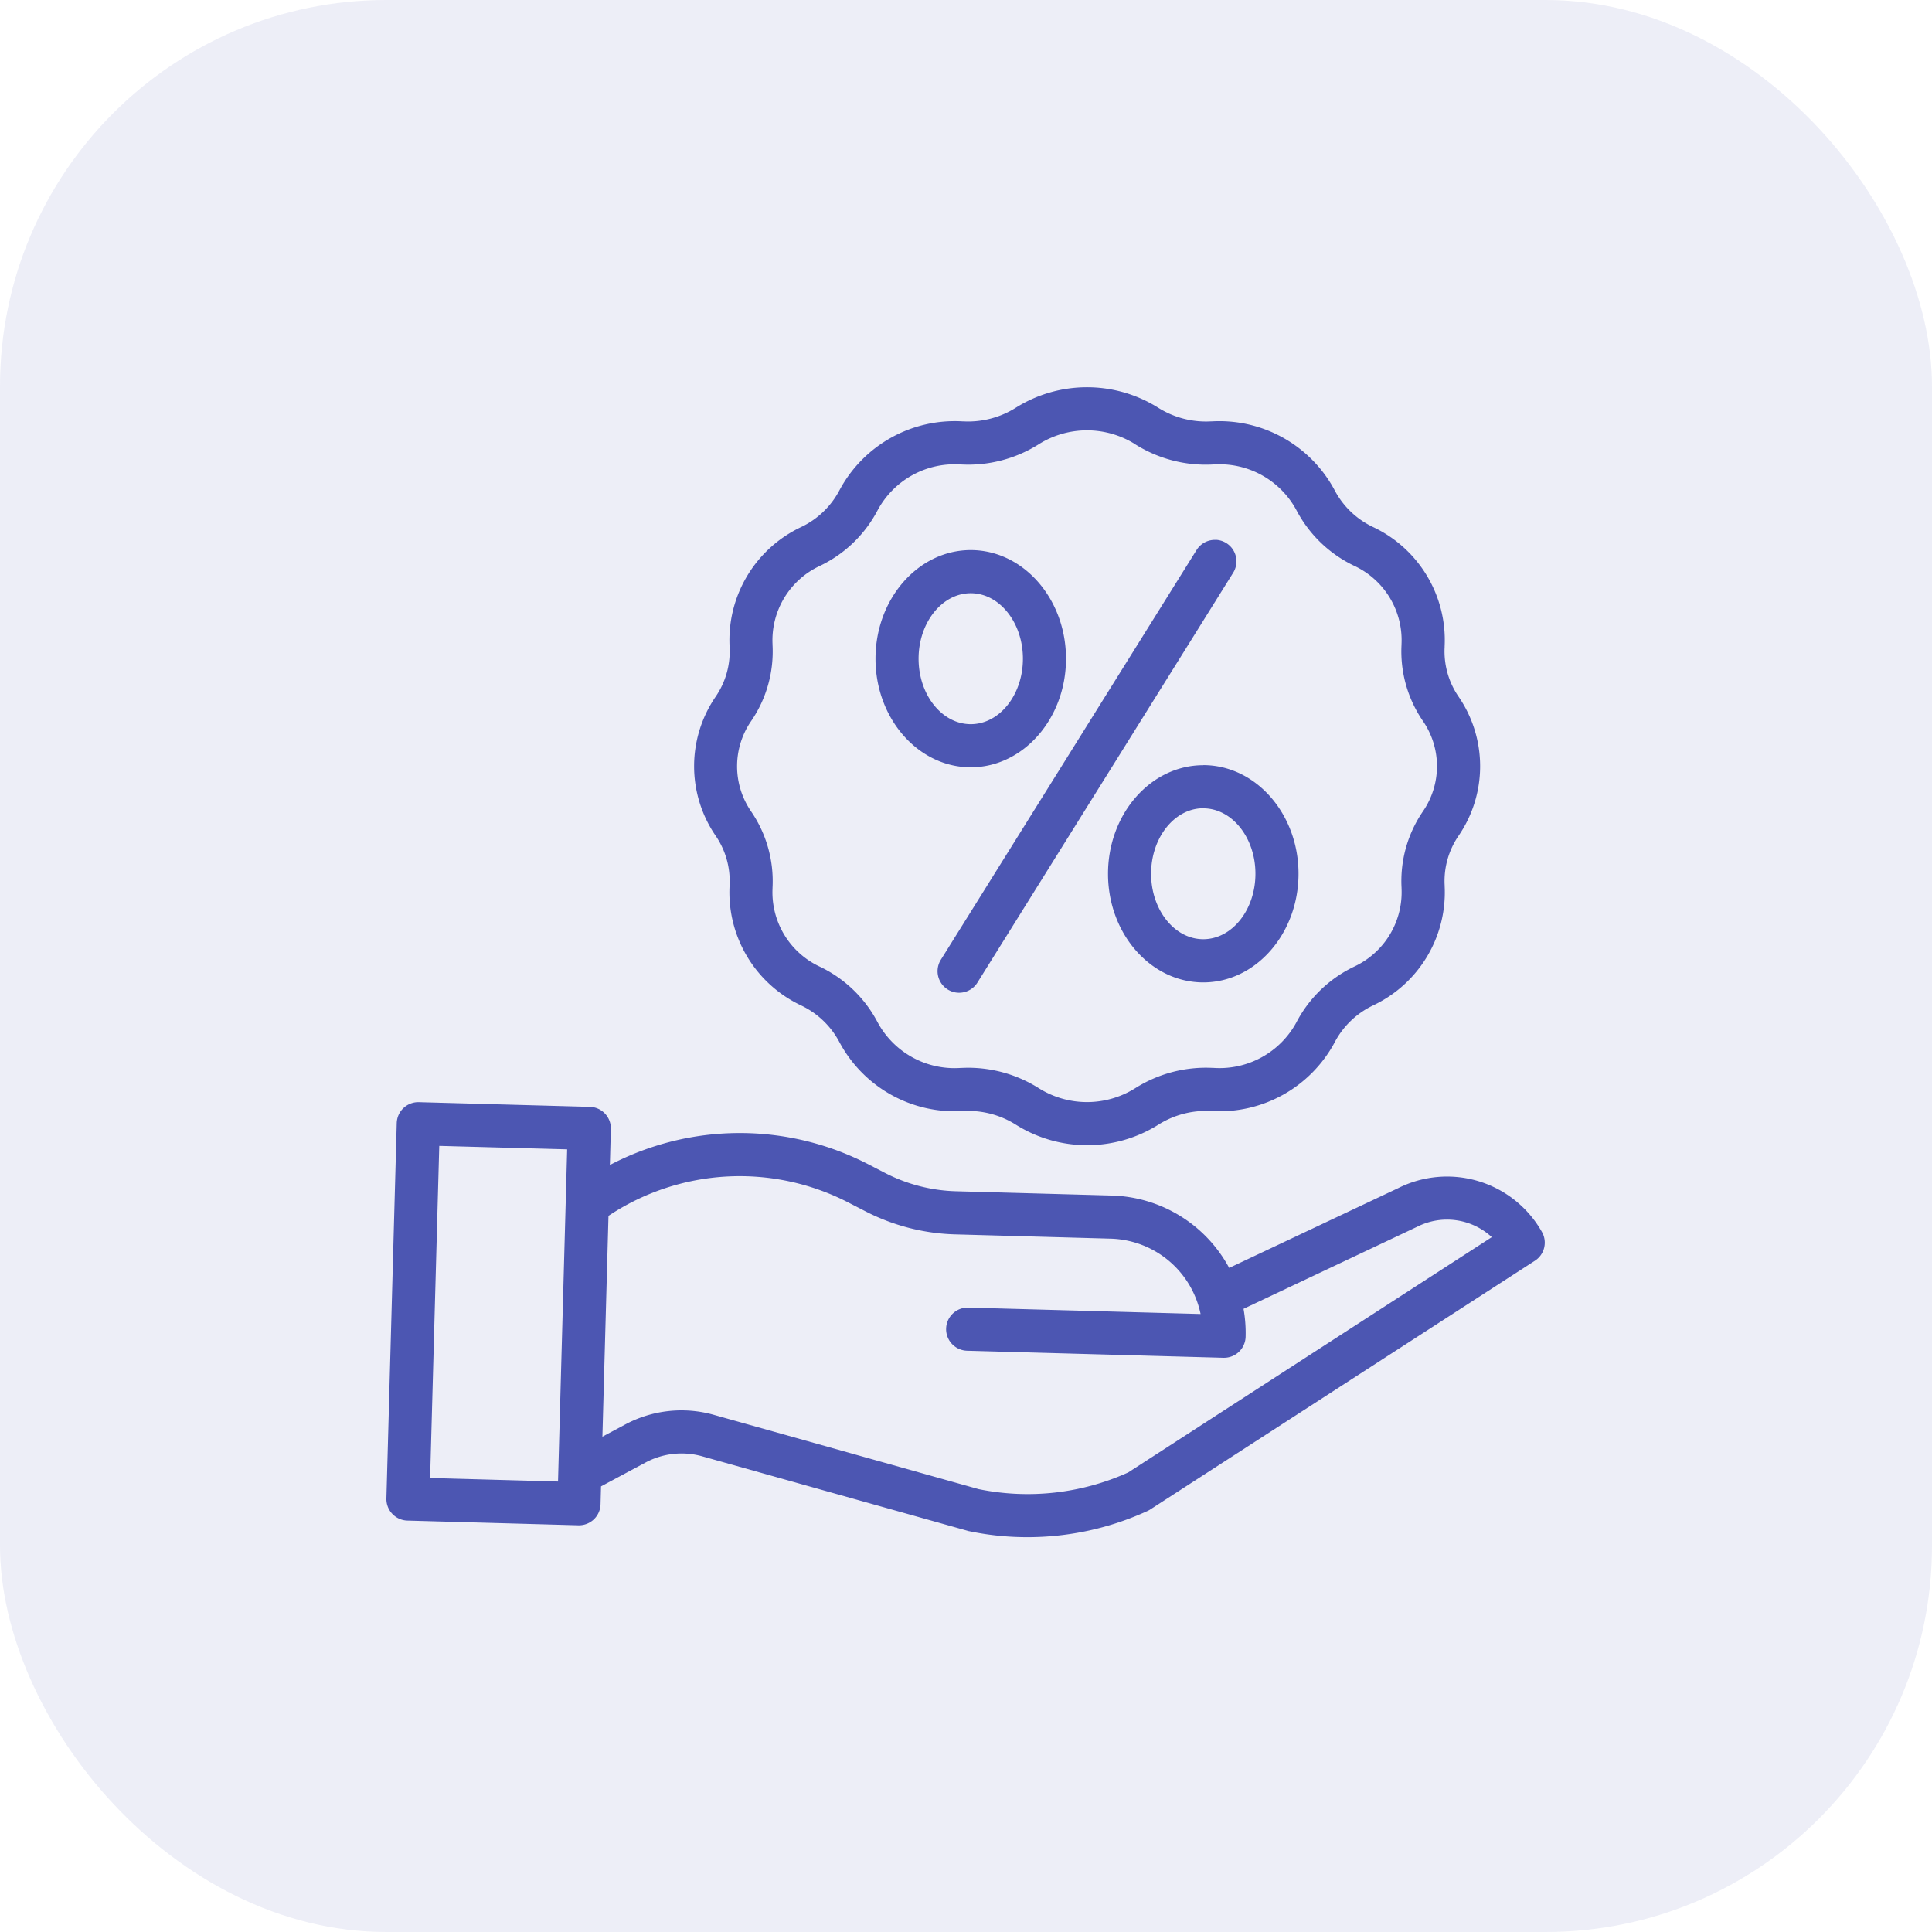
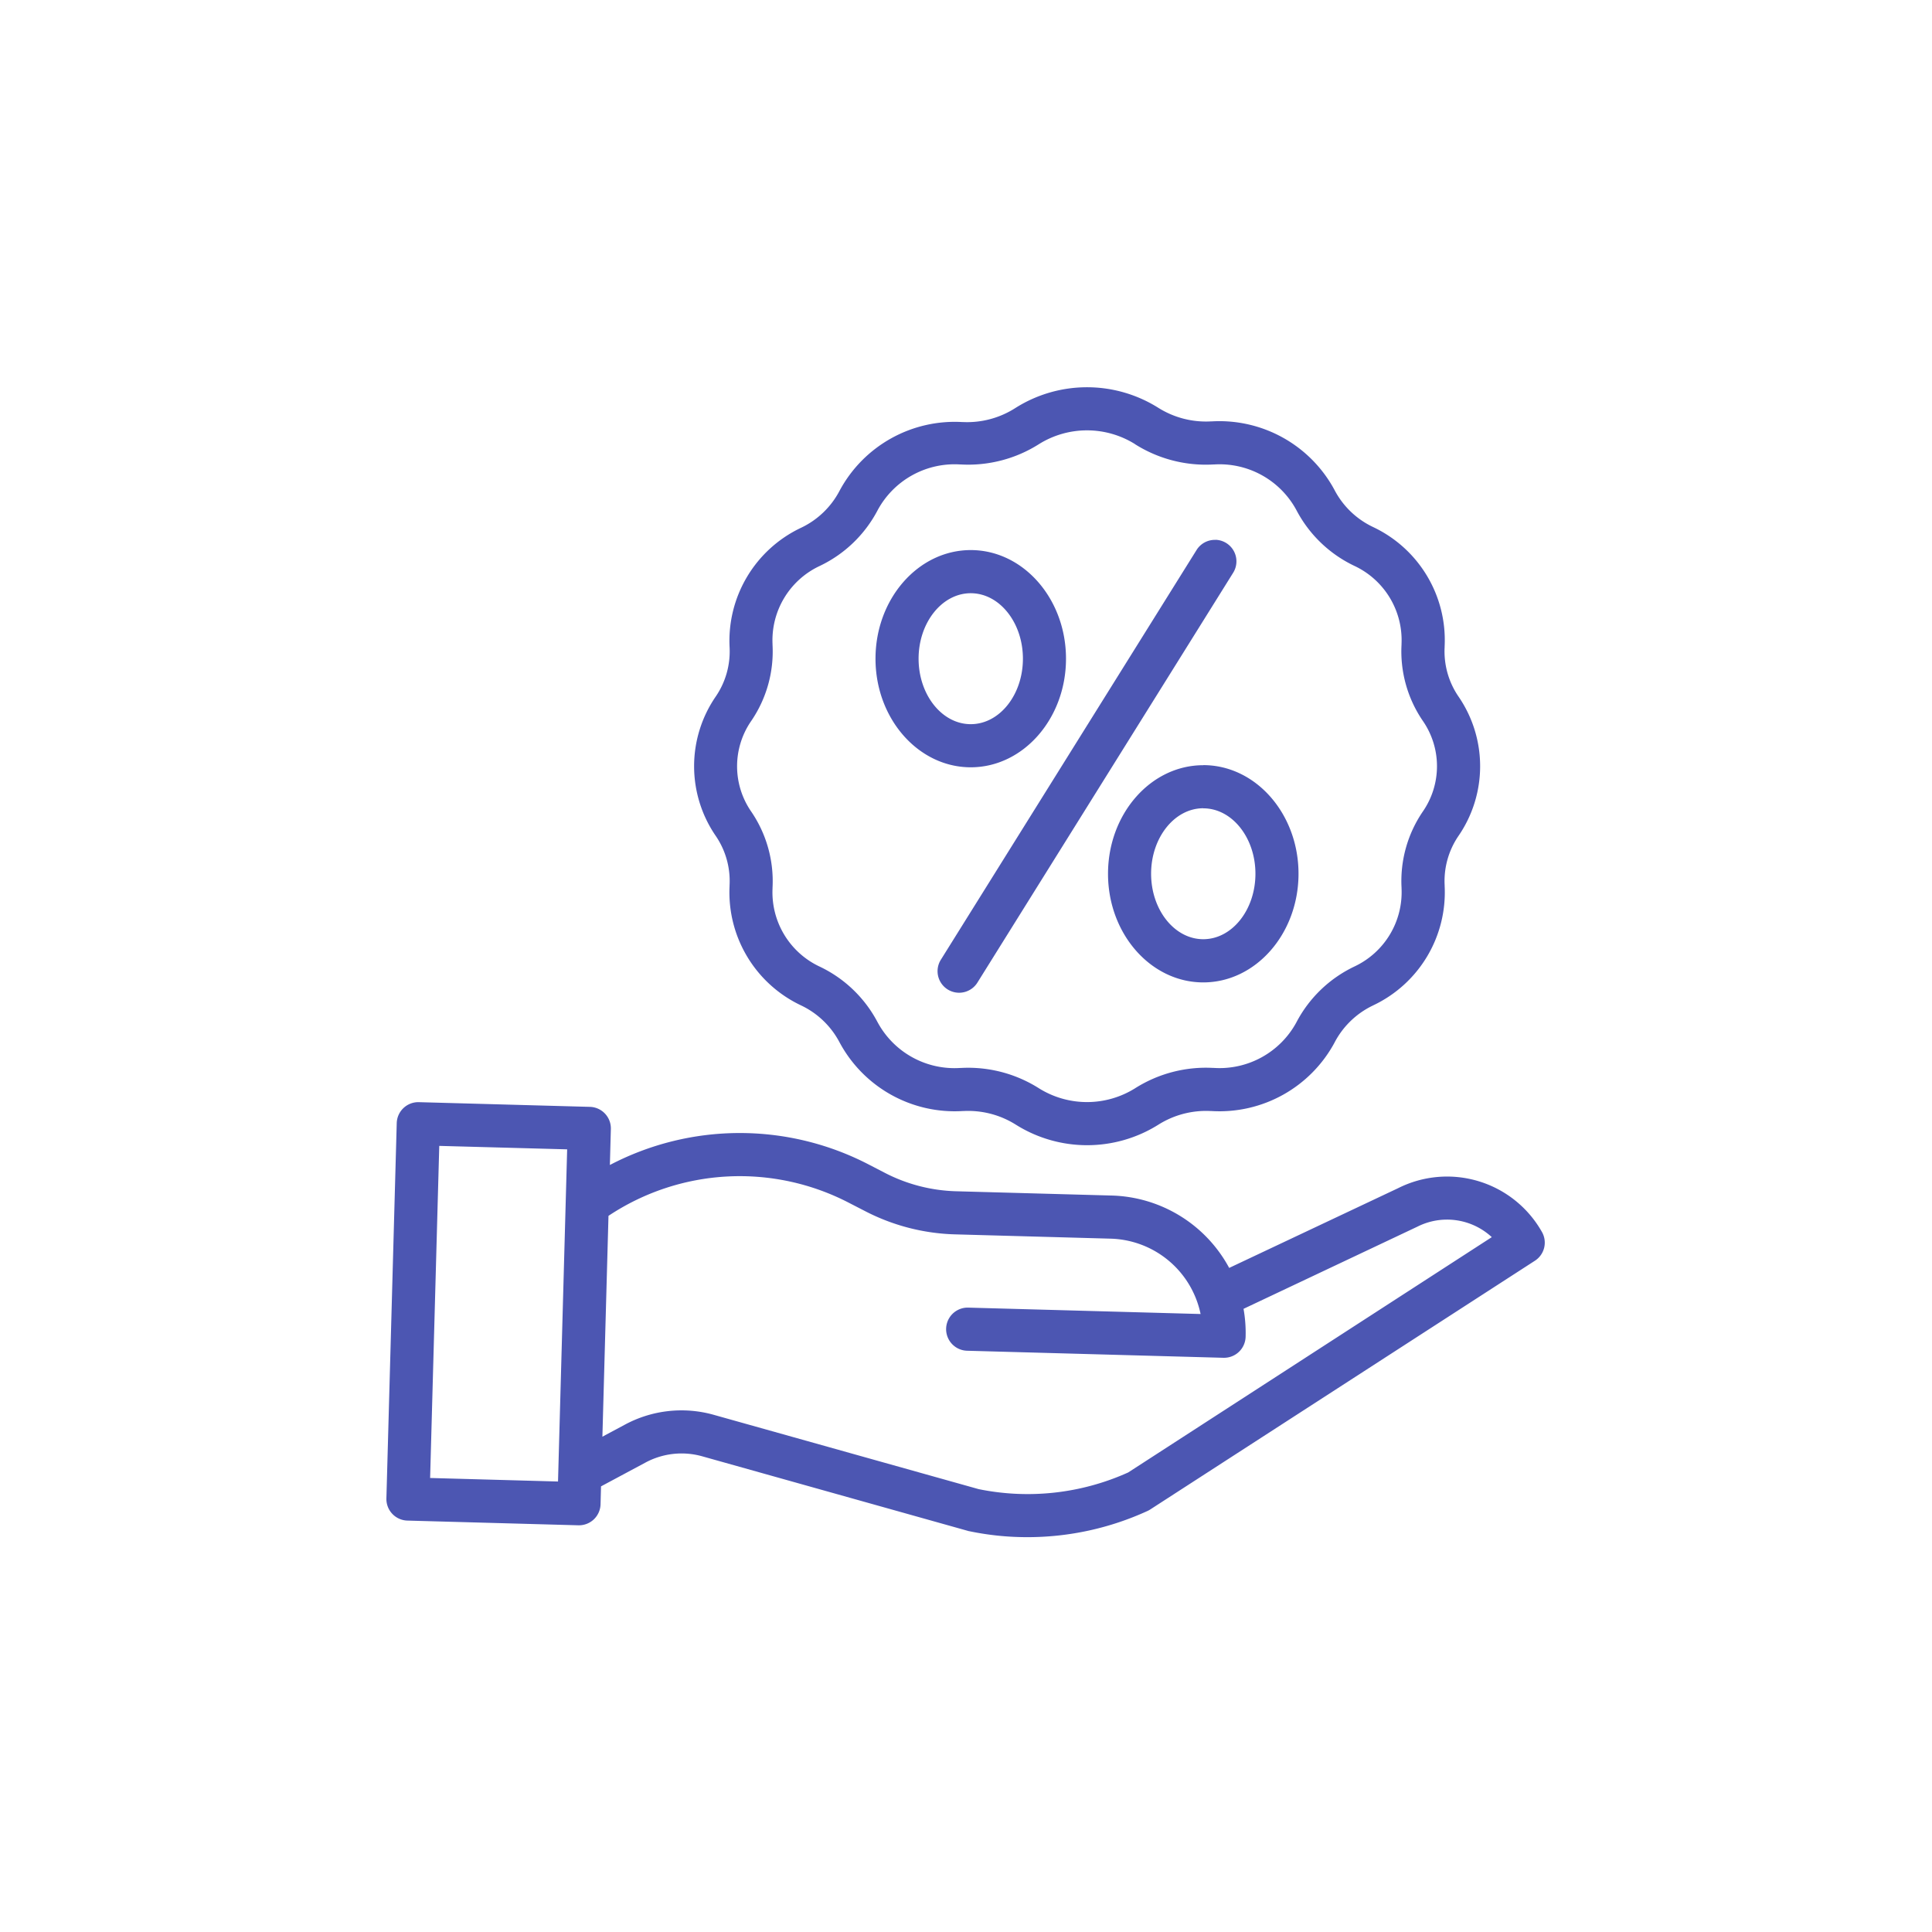
<svg xmlns="http://www.w3.org/2000/svg" id="eaff4ab7-a496-42a5-bf55-3303136be9fc" data-name="Layer 1" width="100" height="100" viewBox="0 0 100 100">
-   <rect id="ac299440-8d97-456a-adf3-da6a6365d2d3" data-name="Rectangle" width="100" height="100" rx="20" style="fill:#4c56b2;opacity:0.1;isolation:isolate" />
-   <path id="ac0cc558-0783-458c-844f-e9d349a57590" data-name="price" d="M21.682,57.048l8.851.243a1.116,1.116,0,0,1,1.085,1.147h0L31.567,60.3a14.486,14.486,0,0,1,13.42-.014h0l.822.425a8.529,8.529,0,0,0,3.668.948h0l8.073.222a7.125,7.125,0,0,1,6.072,3.746h0L72.366,61.5a5.638,5.638,0,0,1,7.446,2.269,1.115,1.115,0,0,1-.366,1.487h0L59.536,78.13a1.028,1.028,0,0,1-.138.076,14.9,14.9,0,0,1-6.222,1.357,14.64,14.64,0,0,1-3.018-.311c-.025,0-.049-.011-.073-.018h0L36.353,75.38a3.948,3.948,0,0,0-2.944.322h0l-2.3,1.232-.025.929a1.117,1.117,0,0,1-1.115,1.086h-.031l-8.852-.244A1.117,1.117,0,0,1,20,77.558h0l.535-19.425a1.116,1.116,0,0,1,1.147-1.085ZM43.96,62.267a12.267,12.267,0,0,0-12.465.665h0L31.18,74.363l1.175-.629a6.173,6.173,0,0,1,4.6-.5h0l13.7,3.843a12.657,12.657,0,0,0,7.74-.863h0L77.215,64.034a3.409,3.409,0,0,0-3.857-.539h0l-.026.012-8.967,4.238a7.1,7.1,0,0,1,.108,1.448,1.117,1.117,0,0,1-1.115,1.086h-.032l-13.269-.365a1.116,1.116,0,1,1,.061-2.232h0l12.024.331a4.894,4.894,0,0,0-4.653-3.9h0l-8.073-.223a10.756,10.756,0,0,1-4.634-1.2h0ZM22.736,59.311,22.263,76.5l6.62.183.473-17.193ZM52.585,21.1a6.933,6.933,0,0,1,7.356,0h0a4.636,4.636,0,0,0,2.736.711h0l.041,0a6.766,6.766,0,0,1,6.354,3.546h0l.013.025a4.346,4.346,0,0,0,1.967,1.888h0l.022.011a6.472,6.472,0,0,1,3.7,6.174h0l0,.039a4.136,4.136,0,0,0,.722,2.565,6.368,6.368,0,0,1,0,7.2,4.14,4.14,0,0,0-.721,2.566h0l0,.036a6.471,6.471,0,0,1-3.694,6.174h0l-.019.01a4.362,4.362,0,0,0-1.977,1.9h0l-.006.013a6.767,6.767,0,0,1-6.356,3.55h0l-.04,0a4.625,4.625,0,0,0-2.736.712,6.937,6.937,0,0,1-7.356,0,4.627,4.627,0,0,0-2.736-.712h0l-.04,0a6.763,6.763,0,0,1-6.355-3.547h0l-.01-.018a4.358,4.358,0,0,0-1.97-1.895h0l-.025-.012a6.472,6.472,0,0,1-3.693-6.173h0l0-.038a4.137,4.137,0,0,0-.72-2.566,6.368,6.368,0,0,1,0-7.2,4.136,4.136,0,0,0,.721-2.566h0l0-.036a6.471,6.471,0,0,1,3.694-6.173h0l.023-.011a4.354,4.354,0,0,0,1.972-1.9h0l.009-.017a6.766,6.766,0,0,1,6.354-3.546h0l.041,0A4.63,4.63,0,0,0,52.585,21.1Zm6.166,1.889a4.692,4.692,0,0,0-4.976,0,6.841,6.841,0,0,1-4.045,1.051h-.04A4.526,4.526,0,0,0,45.431,26.4h0l-.011.021a6.57,6.57,0,0,1-2.977,2.866h0l-.019.009a4.245,4.245,0,0,0-2.438,4.036h0l0,.039a6.374,6.374,0,0,1-1.112,3.959h0a4.124,4.124,0,0,0,0,4.664,6.387,6.387,0,0,1,1.112,3.959h0l0,.04a4.245,4.245,0,0,0,2.44,4.038h0l.021.01A6.563,6.563,0,0,1,45.418,52.9h0l.012.021a4.52,4.52,0,0,0,4.26,2.357h.04c.126-.007.253-.011.378-.011a6.844,6.844,0,0,1,3.668,1.063,4.694,4.694,0,0,0,4.975,0A6.845,6.845,0,0,1,62.8,55.276h0l.039,0a4.526,4.526,0,0,0,4.26-2.355h0l.008-.016a6.575,6.575,0,0,1,2.98-2.87h0l.016-.008a4.248,4.248,0,0,0,2.441-4.039h0l0-.038a6.379,6.379,0,0,1,1.111-3.959,4.124,4.124,0,0,0,0-4.665,6.375,6.375,0,0,1-1.112-3.958h0l0-.04a4.247,4.247,0,0,0-2.44-4.038h0l-.019-.009a6.569,6.569,0,0,1-2.974-2.862h0l-.015-.028a4.517,4.517,0,0,0-4.257-2.35h0l-.04,0A6.858,6.858,0,0,1,58.751,22.993Zm4.165,4.951a1.116,1.116,0,0,1,.906,1.716h0L50.6,50.844a1.116,1.116,0,1,1-1.893-1.182h0L61.928,28.478A1.115,1.115,0,0,1,62.916,27.944Zm-.635,11.663c2.718,0,4.93,2.522,4.93,5.621S65,50.849,62.281,50.849s-4.93-2.521-4.93-5.621S59.562,39.607,62.281,39.607Zm0,2.232c-1.487,0-2.7,1.521-2.7,3.389s1.21,3.389,2.7,3.389,2.7-1.521,2.7-3.389S63.768,41.839,62.281,41.839ZM50.246,28.472c2.718,0,4.93,2.522,4.93,5.622s-2.212,5.621-4.93,5.621-4.93-2.522-4.93-5.621S47.528,28.472,50.246,28.472Zm0,2.233c-1.487,0-2.7,1.521-2.7,3.389s1.21,3.389,2.7,3.389,2.7-1.521,2.7-3.389S51.733,30.705,50.246,30.705Z" style="fill:#4c56b2" />
+   <path id="ac0cc558-0783-458c-844f-e9d349a57590" data-name="price" d="M21.682,57.048l8.851.243a1.116,1.116,0,0,1,1.085,1.147h0L31.567,60.3a14.486,14.486,0,0,1,13.42-.014h0l.822.425a8.529,8.529,0,0,0,3.668.948h0l8.073.222a7.125,7.125,0,0,1,6.072,3.746h0L72.366,61.5a5.638,5.638,0,0,1,7.446,2.269,1.115,1.115,0,0,1-.366,1.487h0L59.536,78.13a1.028,1.028,0,0,1-.138.076,14.9,14.9,0,0,1-6.222,1.357,14.64,14.64,0,0,1-3.018-.311c-.025,0-.049-.011-.073-.018h0L36.353,75.38a3.948,3.948,0,0,0-2.944.322h0l-2.3,1.232-.025.929a1.117,1.117,0,0,1-1.115,1.086h-.031l-8.852-.244A1.117,1.117,0,0,1,20,77.558h0l.535-19.425a1.116,1.116,0,0,1,1.147-1.085ZM43.96,62.267a12.267,12.267,0,0,0-12.465.665h0L31.18,74.363l1.175-.629a6.173,6.173,0,0,1,4.6-.5h0l13.7,3.843a12.657,12.657,0,0,0,7.74-.863h0L77.215,64.034a3.409,3.409,0,0,0-3.857-.539h0l-.026.012-8.967,4.238a7.1,7.1,0,0,1,.108,1.448,1.117,1.117,0,0,1-1.115,1.086h-.032l-13.269-.365a1.116,1.116,0,1,1,.061-2.232h0l12.024.331a4.894,4.894,0,0,0-4.653-3.9h0l-8.073-.223a10.756,10.756,0,0,1-4.634-1.2h0ZM22.736,59.311,22.263,76.5l6.62.183.473-17.193ZM52.585,21.1a6.933,6.933,0,0,1,7.356,0h0a4.636,4.636,0,0,0,2.736.711h0l.041,0a6.766,6.766,0,0,1,6.354,3.546h0l.013.025a4.346,4.346,0,0,0,1.967,1.888h0l.022.011a6.472,6.472,0,0,1,3.7,6.174h0l0,.039a4.136,4.136,0,0,0,.722,2.565,6.368,6.368,0,0,1,0,7.2,4.14,4.14,0,0,0-.721,2.566h0l0,.036a6.471,6.471,0,0,1-3.694,6.174h0l-.019.01a4.362,4.362,0,0,0-1.977,1.9h0l-.006.013a6.767,6.767,0,0,1-6.356,3.55h0l-.04,0a4.625,4.625,0,0,0-2.736.712,6.937,6.937,0,0,1-7.356,0,4.627,4.627,0,0,0-2.736-.712h0l-.04,0a6.763,6.763,0,0,1-6.355-3.547h0l-.01-.018a4.358,4.358,0,0,0-1.97-1.895h0l-.025-.012a6.472,6.472,0,0,1-3.693-6.173h0l0-.038a4.137,4.137,0,0,0-.72-2.566,6.368,6.368,0,0,1,0-7.2,4.136,4.136,0,0,0,.721-2.566h0a6.471,6.471,0,0,1,3.694-6.173h0l.023-.011a4.354,4.354,0,0,0,1.972-1.9h0l.009-.017a6.766,6.766,0,0,1,6.354-3.546h0l.041,0A4.63,4.63,0,0,0,52.585,21.1Zm6.166,1.889a4.692,4.692,0,0,0-4.976,0,6.841,6.841,0,0,1-4.045,1.051h-.04A4.526,4.526,0,0,0,45.431,26.4h0l-.011.021a6.57,6.57,0,0,1-2.977,2.866h0l-.019.009a4.245,4.245,0,0,0-2.438,4.036h0l0,.039a6.374,6.374,0,0,1-1.112,3.959h0a4.124,4.124,0,0,0,0,4.664,6.387,6.387,0,0,1,1.112,3.959h0l0,.04a4.245,4.245,0,0,0,2.44,4.038h0l.021.01A6.563,6.563,0,0,1,45.418,52.9h0l.012.021a4.52,4.52,0,0,0,4.26,2.357h.04c.126-.007.253-.011.378-.011a6.844,6.844,0,0,1,3.668,1.063,4.694,4.694,0,0,0,4.975,0A6.845,6.845,0,0,1,62.8,55.276h0l.039,0a4.526,4.526,0,0,0,4.26-2.355h0l.008-.016a6.575,6.575,0,0,1,2.98-2.87h0l.016-.008a4.248,4.248,0,0,0,2.441-4.039h0l0-.038a6.379,6.379,0,0,1,1.111-3.959,4.124,4.124,0,0,0,0-4.665,6.375,6.375,0,0,1-1.112-3.958h0l0-.04a4.247,4.247,0,0,0-2.44-4.038h0l-.019-.009a6.569,6.569,0,0,1-2.974-2.862h0l-.015-.028a4.517,4.517,0,0,0-4.257-2.35h0l-.04,0A6.858,6.858,0,0,1,58.751,22.993Zm4.165,4.951a1.116,1.116,0,0,1,.906,1.716h0L50.6,50.844a1.116,1.116,0,1,1-1.893-1.182h0L61.928,28.478A1.115,1.115,0,0,1,62.916,27.944Zm-.635,11.663c2.718,0,4.93,2.522,4.93,5.621S65,50.849,62.281,50.849s-4.93-2.521-4.93-5.621S59.562,39.607,62.281,39.607Zm0,2.232c-1.487,0-2.7,1.521-2.7,3.389s1.21,3.389,2.7,3.389,2.7-1.521,2.7-3.389S63.768,41.839,62.281,41.839ZM50.246,28.472c2.718,0,4.93,2.522,4.93,5.622s-2.212,5.621-4.93,5.621-4.93-2.522-4.93-5.621S47.528,28.472,50.246,28.472Zm0,2.233c-1.487,0-2.7,1.521-2.7,3.389s1.21,3.389,2.7,3.389,2.7-1.521,2.7-3.389S51.733,30.705,50.246,30.705Z" style="fill:#4c56b2" />
</svg>